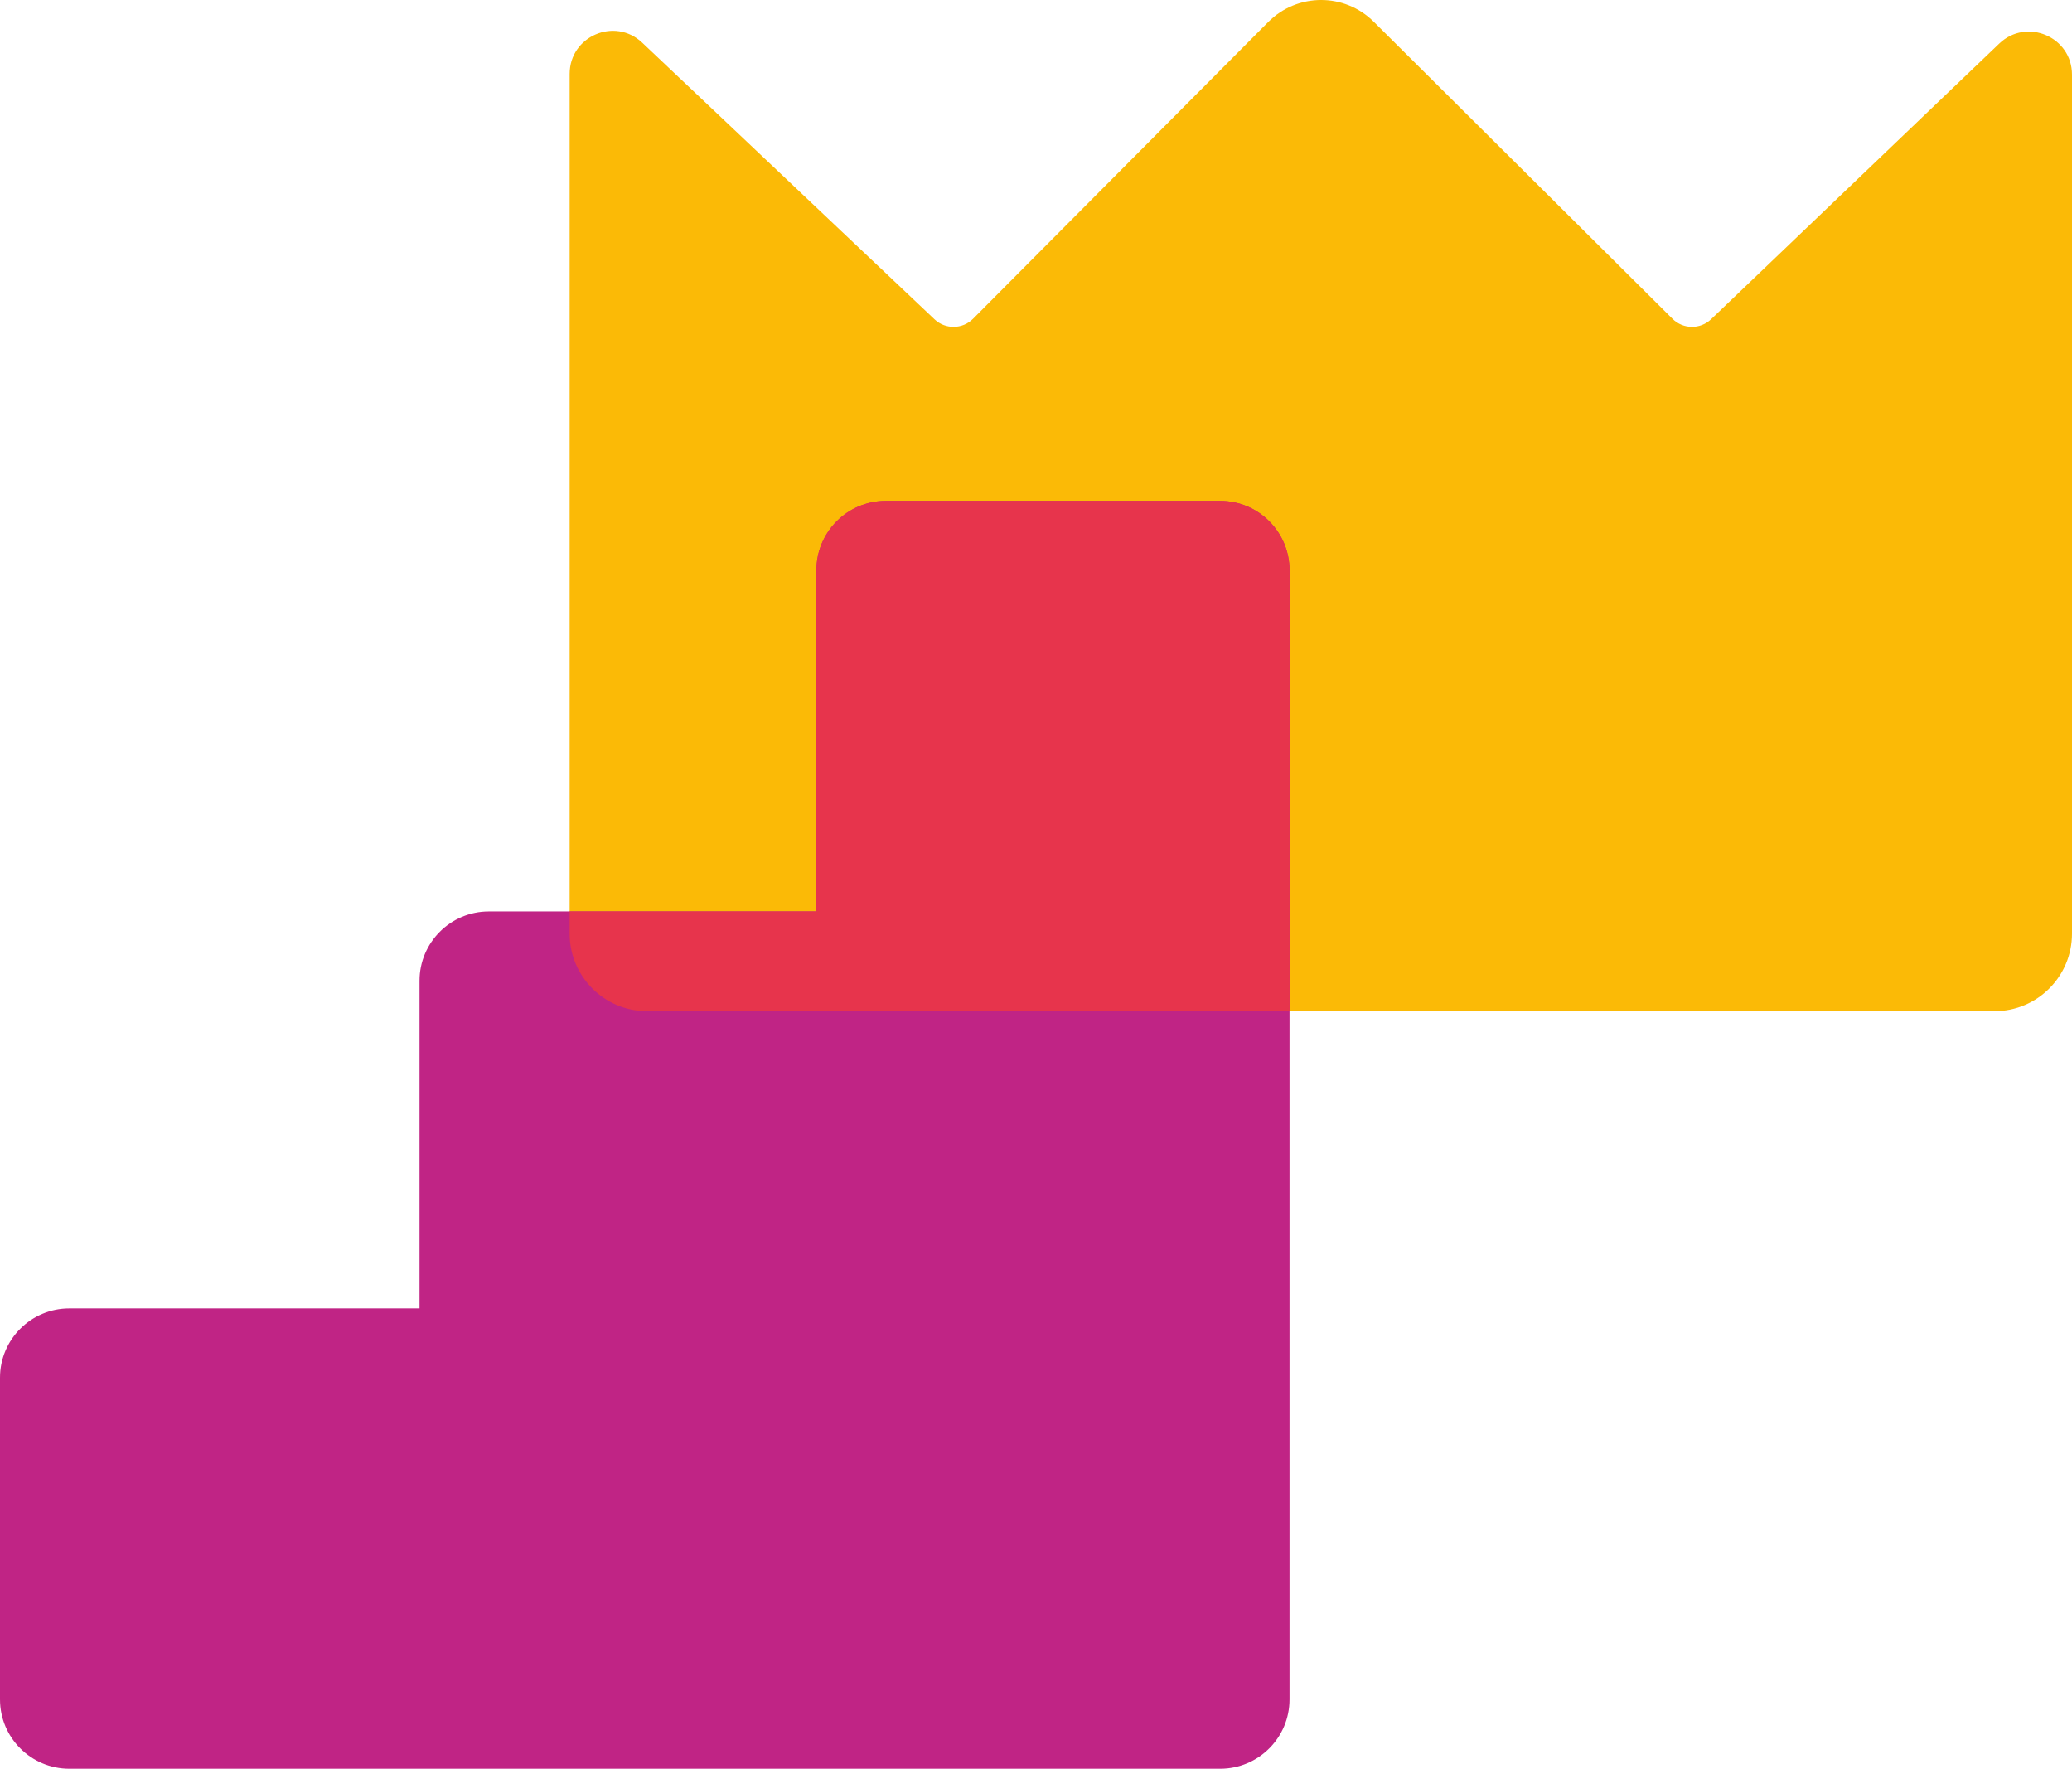
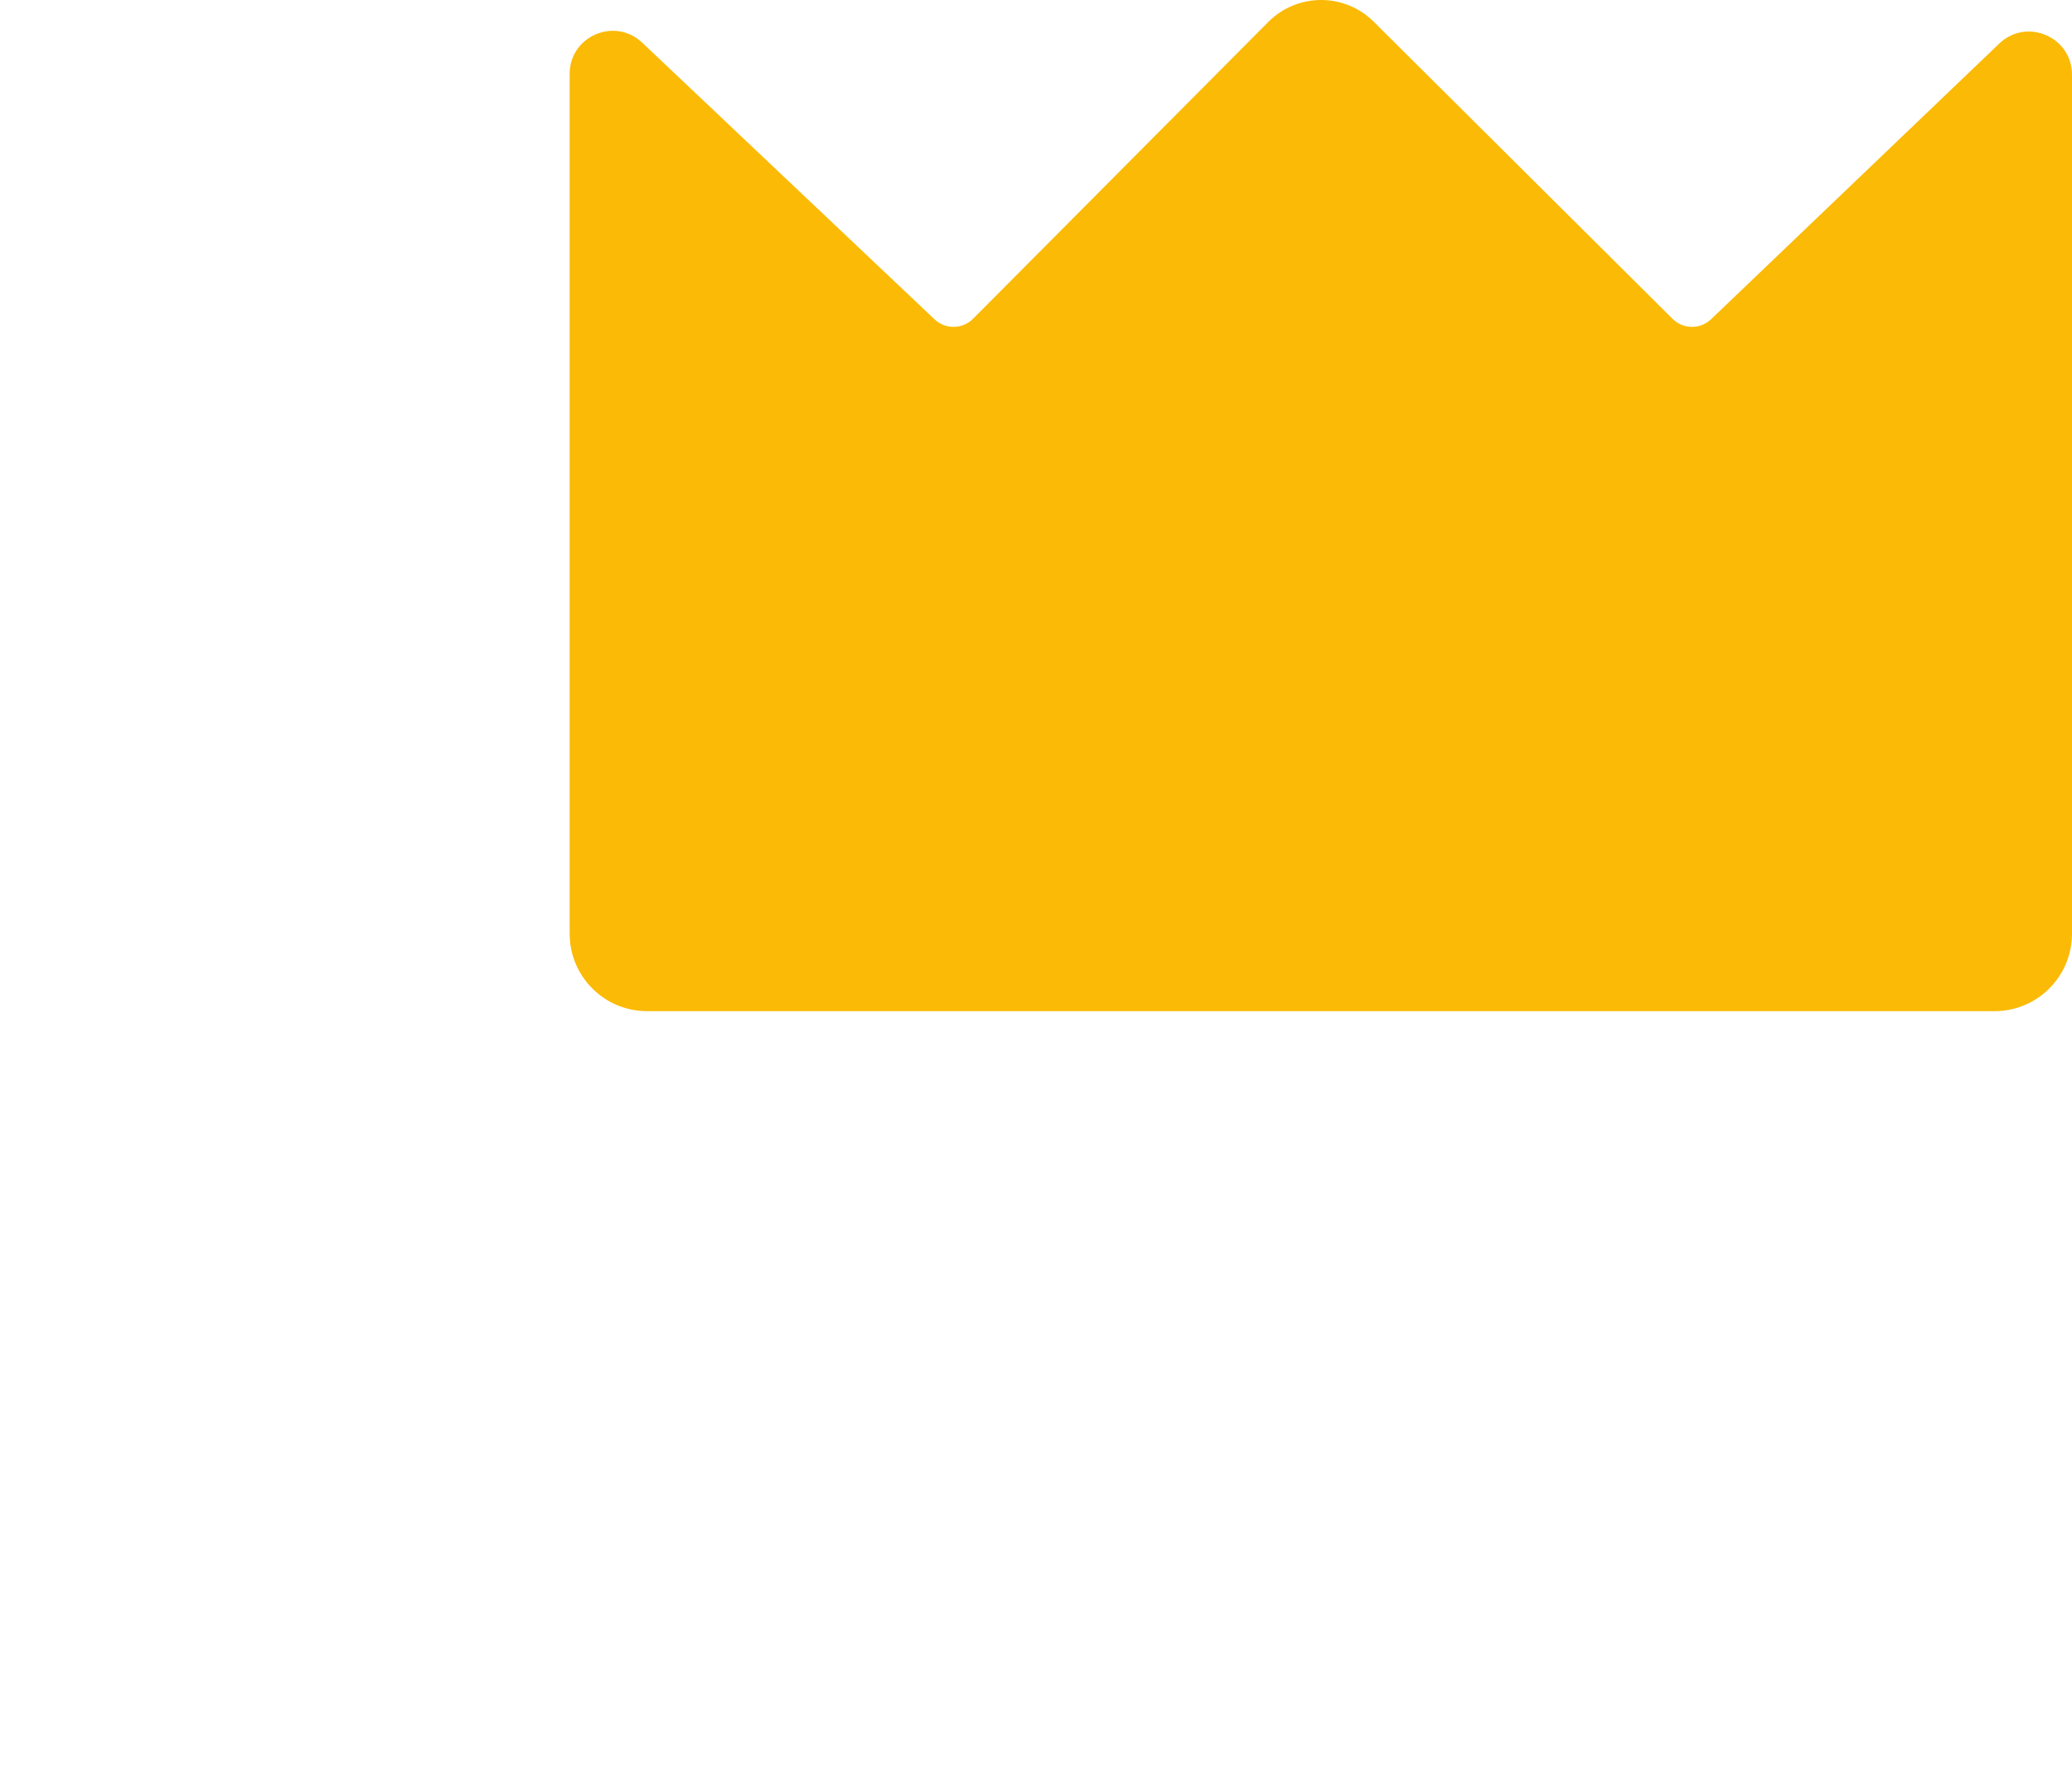
<svg xmlns="http://www.w3.org/2000/svg" width="662" height="565" viewBox="0 0 662 565" fill="none">
  <path d="M637.257 323H206.743C193.077 323 182 311.915 182 298.241V23.62C182 11.553 196.422 5.336 205.185 13.626L298.578 101.996C302.06 105.29 307.53 105.207 310.909 101.809L405.197 7.027C414.481 -2.305 429.562 -2.348 438.896 6.933L534.368 101.843C537.766 105.222 543.239 105.276 546.701 101.964L638.762 13.915C647.505 5.553 662 11.755 662 23.856V298.241C662 311.915 650.923 323 637.257 323Z" fill="#FBBA06" />
-   <path d="M260.845 182.15V291.143H156.19C143.956 291.143 134.04 301.059 134.04 313.293V417.946H22.15C9.918 417.946 0 427.864 0 440.096V542.85C0 555.082 9.918 565 22.15 565H389.85C402.082 565 412 555.082 412 542.85V182.15C412 169.918 402.082 160 389.85 160H282.995C270.76 160 260.845 169.918 260.845 182.15Z" fill="#C02485" />
-   <path fill-rule="evenodd" clip-rule="evenodd" d="M412 323H206.743C193.077 323 182 311.915 182 298.241V291.143H260.845V182.15C260.845 169.918 270.76 160 282.995 160H389.85C402.082 160 412 169.918 412 182.15V323Z" fill="#E7344C" />
</svg>